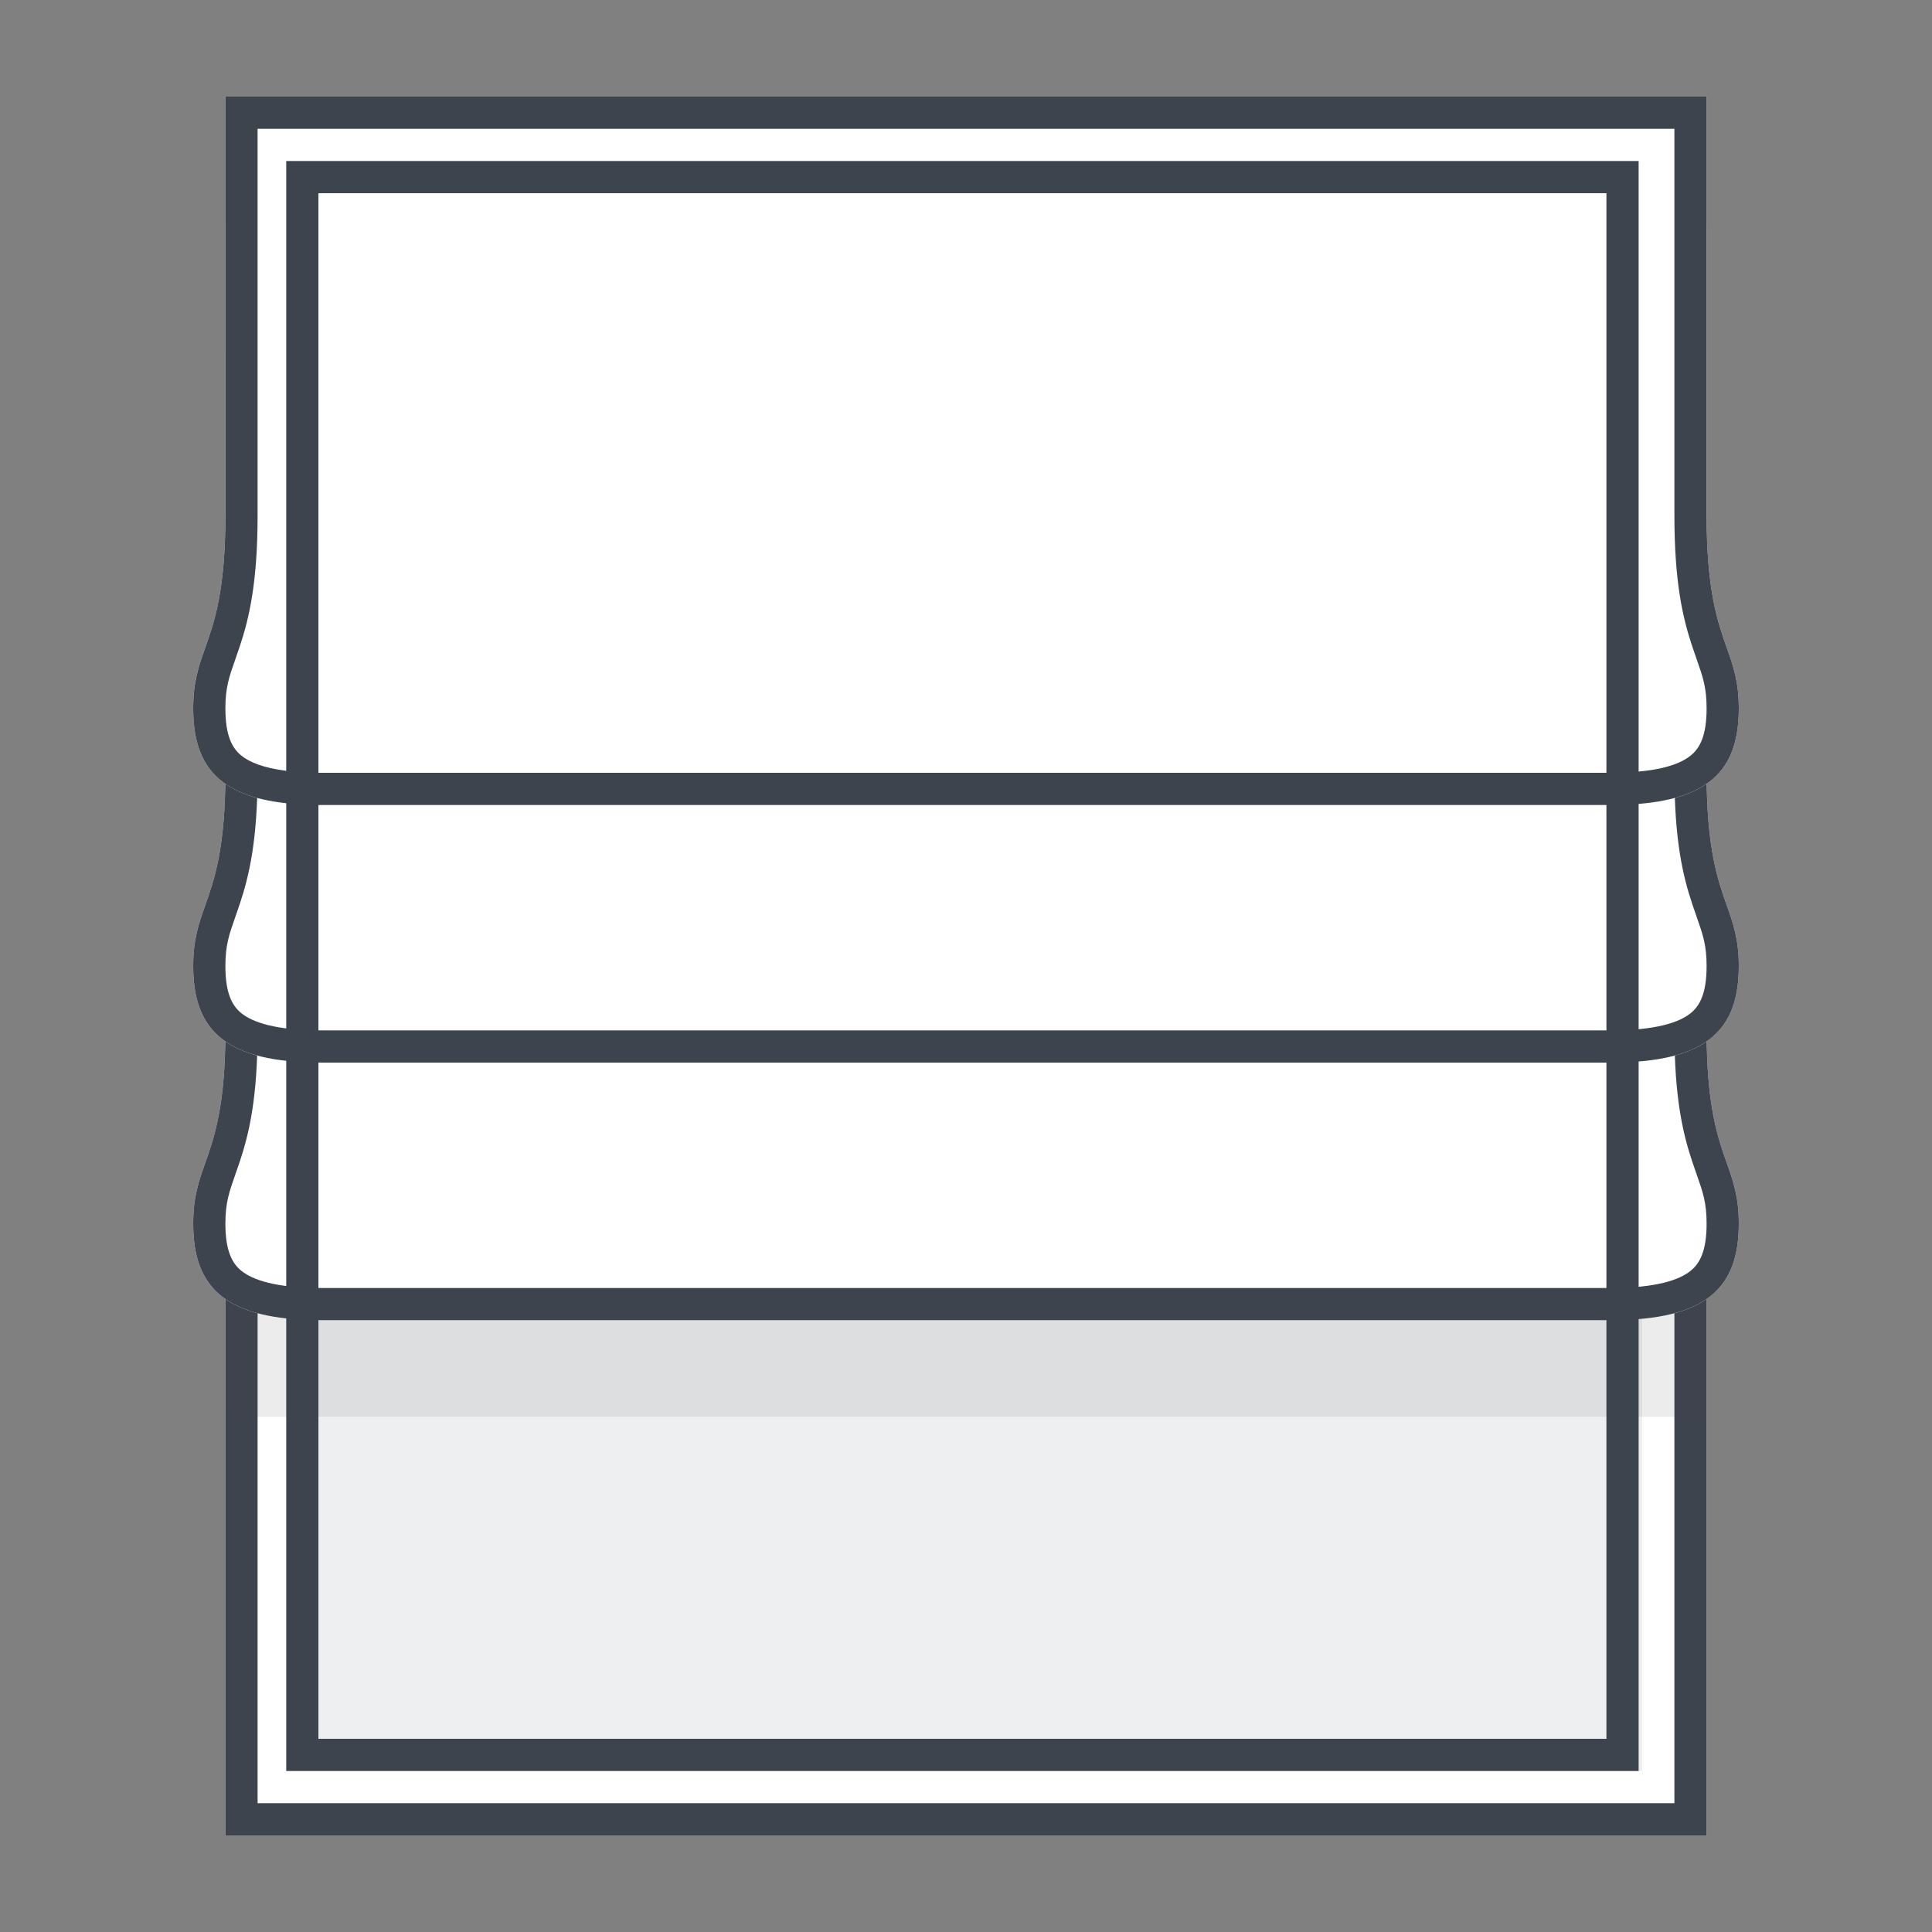
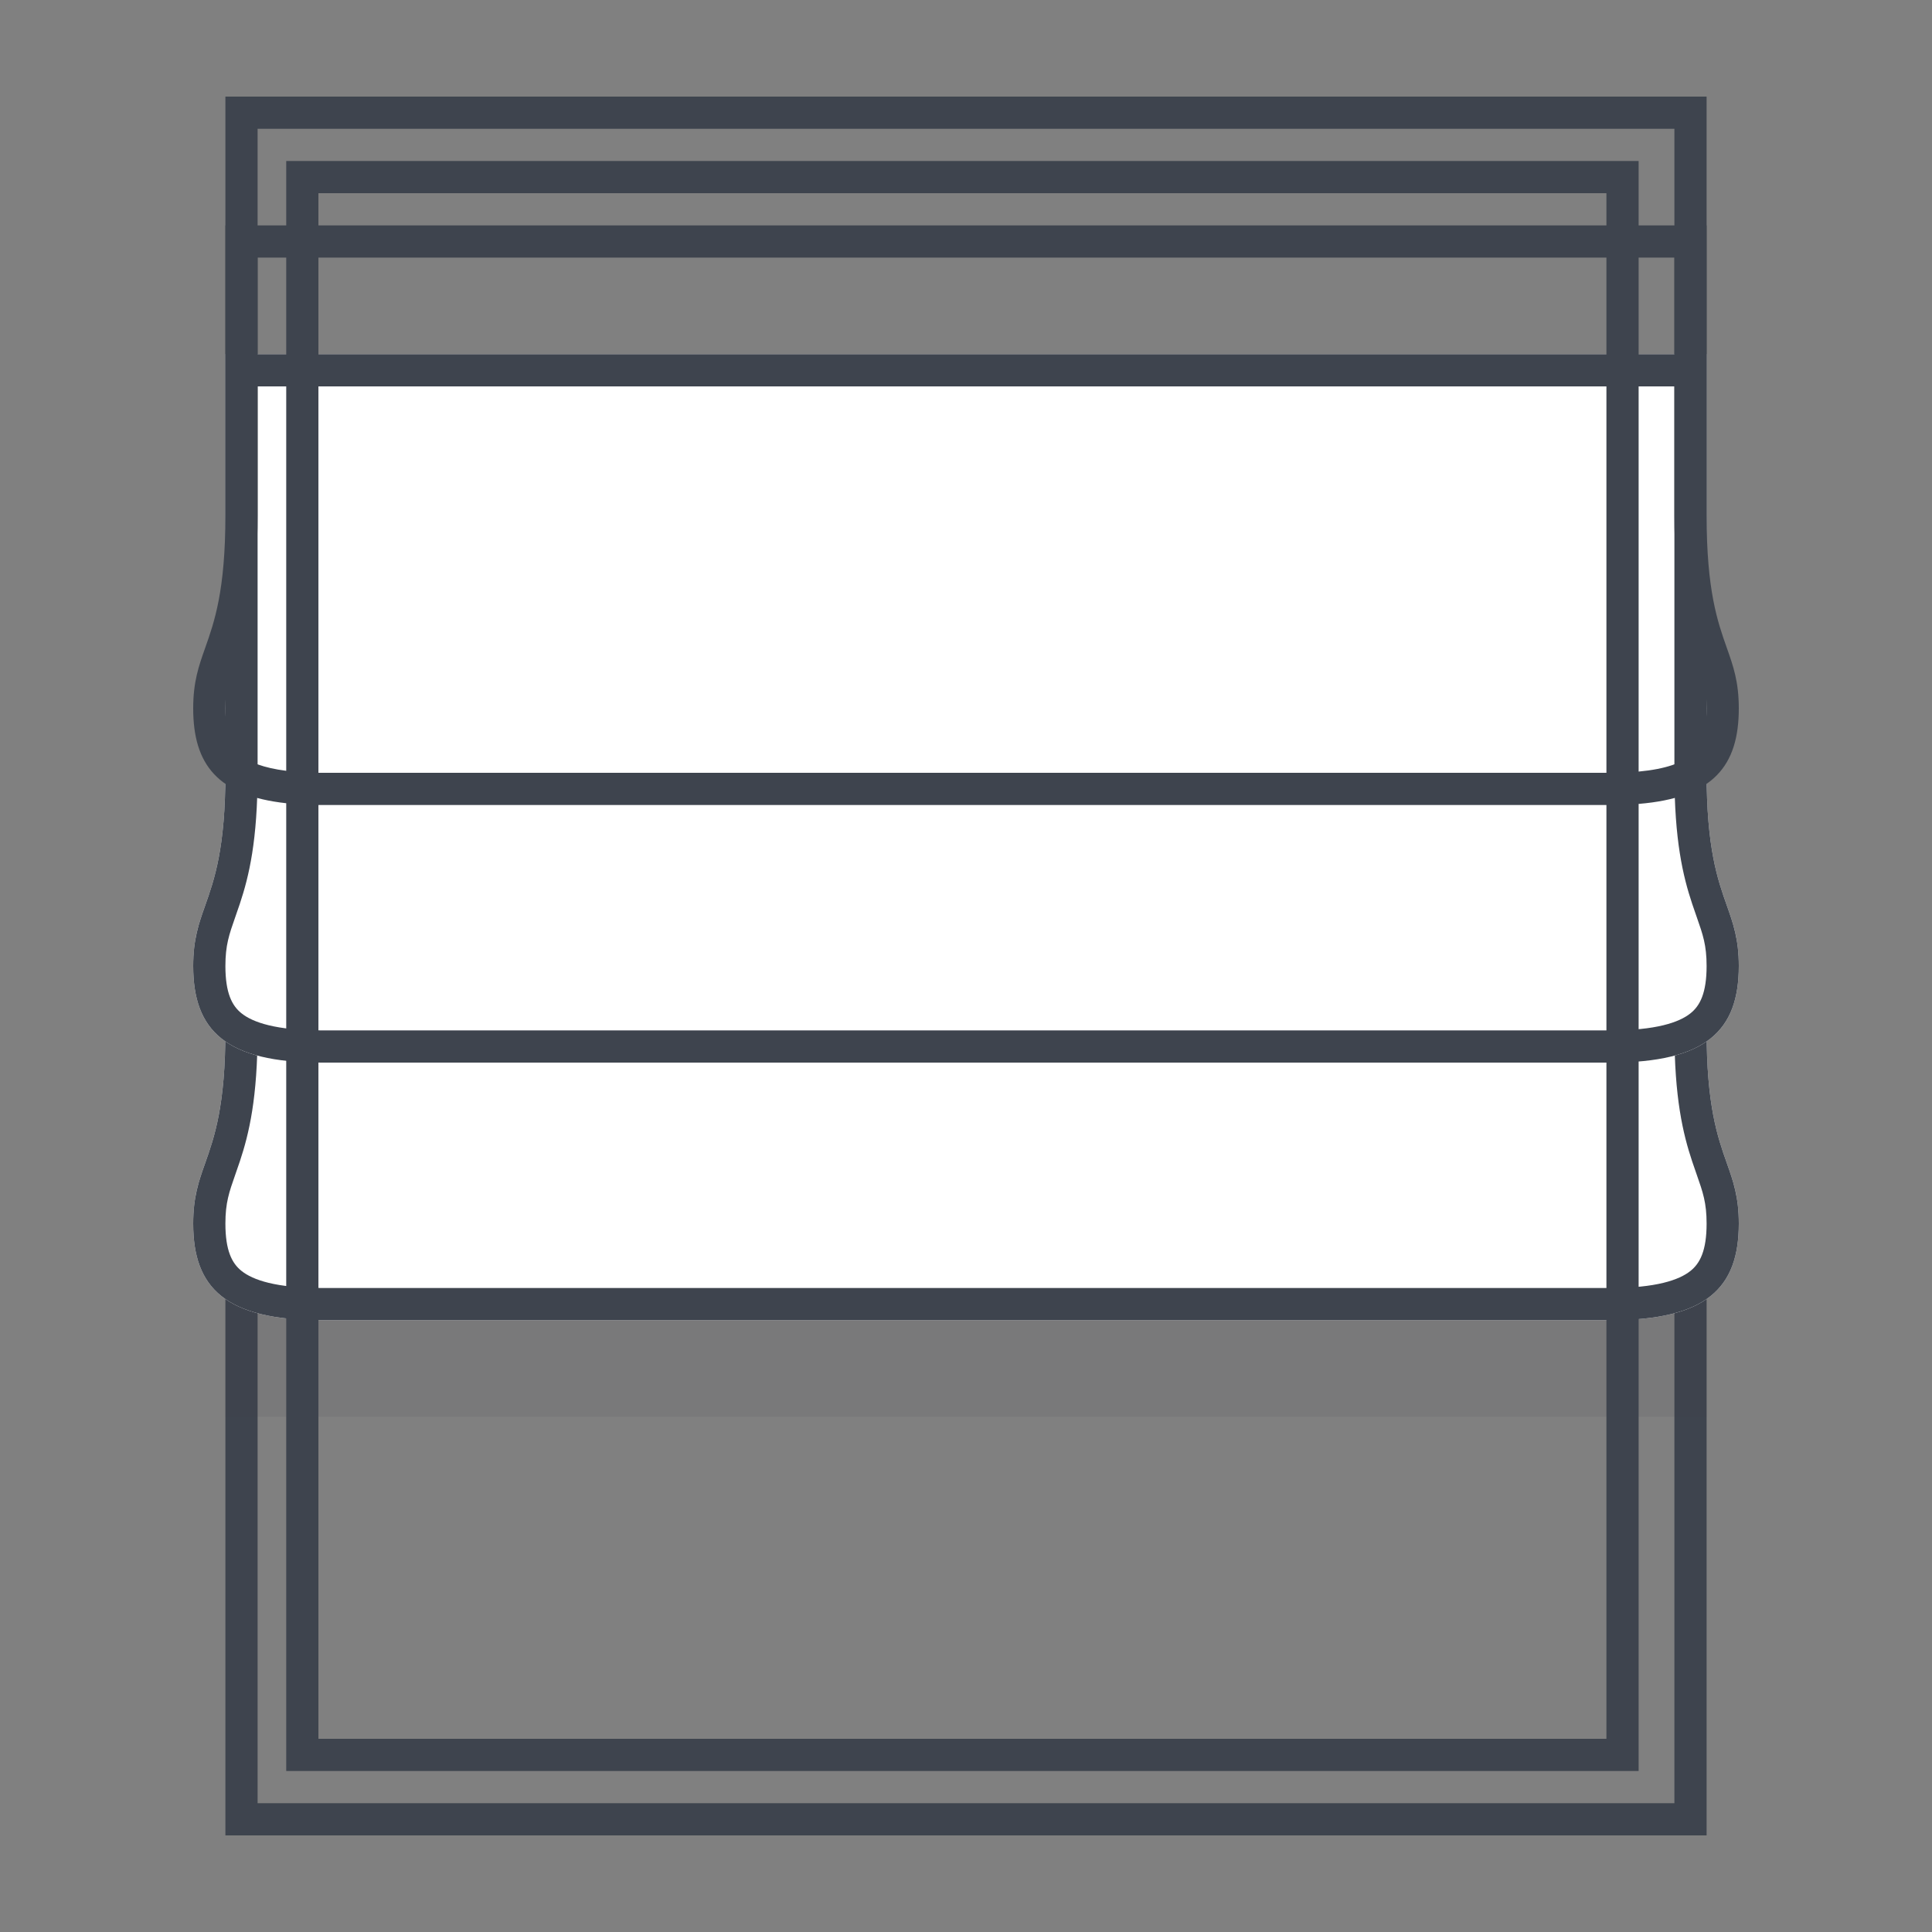
<svg xmlns="http://www.w3.org/2000/svg" width="60" height="60" viewBox="0 0 60 60" fill="none">
  <rect x="0" y="0" width="60" height="60" fill="#808080" stroke="none" />
-   <path d="M7 7H53V57H7V7Z" fill="white" />
  <path fill-rule="evenodd" clip-rule="evenodd" d="M52 8H8V56H52V8ZM7 7V57H53V7H7Z" fill="#3E444E" />
-   <path d="M9 7H51V55H9V7Z" fill="#EDEFF1" />
  <path fill-rule="evenodd" clip-rule="evenodd" d="M7 44H53V40H7V44Z" fill="#3E444E" fill-opacity="0.1" />
  <path d="M7 19H53C53 19 53 29 53 32C53 36 54 36 54 38C54 40 53 41 50 41C35.167 41 13 41 10 41C7 41 6 40 6 38C6 36 7 36 7 32C7 29 7 19 7 19Z" fill="white" />
  <path fill-rule="evenodd" clip-rule="evenodd" d="M52 20H8V32C8 34.102 7.734 35.209 7.449 36.066C7.397 36.22 7.349 36.356 7.306 36.481C7.115 37.026 7 37.352 7 38C7 38.84 7.205 39.234 7.5 39.469C7.853 39.752 8.567 40 10 40H50C51.433 40 52.147 39.752 52.5 39.469C52.795 39.234 53 38.84 53 38C53 37.352 52.885 37.026 52.694 36.481C52.651 36.357 52.603 36.22 52.551 36.066C52.266 35.209 52 34.102 52 32V20ZM53 19H7V32C7 34.343 6.657 35.314 6.373 36.118C6.172 36.686 6 37.172 6 38C6 40 7 41 10 41H50C53 41 54 40 54 38C54 37.172 53.828 36.686 53.627 36.118C53.343 35.314 53 34.343 53 32V19Z" fill="#3E444E" />
  <path d="M7 11H53C53 11 53 21 53 24C53 28 54 28 54 30C54 32 53 33 50 33C35.167 33 13 33 10 33C7 33 6 32 6 30C6 28 7 28 7 24C7 21 7 11 7 11Z" fill="white" />
  <path fill-rule="evenodd" clip-rule="evenodd" d="M52 12H8V24C8 26.102 7.734 27.209 7.449 28.066C7.397 28.22 7.349 28.357 7.306 28.481C7.115 29.026 7 29.352 7 30C7 30.84 7.205 31.234 7.5 31.469C7.853 31.752 8.567 32 10 32H50C51.433 32 52.147 31.752 52.5 31.469C52.795 31.234 53 30.84 53 30C53 29.352 52.885 29.026 52.694 28.481C52.651 28.357 52.603 28.22 52.551 28.066C52.266 27.209 52 26.102 52 24V12ZM53 11H7V24C7 26.343 6.657 27.314 6.373 28.118C6.172 28.686 6 29.172 6 30C6 32 7 33 10 33H50C53 33 54 32 54 30C54 29.172 53.828 28.686 53.627 28.118C53.343 27.314 53 26.343 53 24V11Z" fill="#3E444E" />
-   <path d="M7 3H53C53 3 53 13 53 16C53 20 54 20 54 22C54 24 53 25 50 25C35.167 25 13 25 10 25C7 25 6 24 6 22C6 20 7 20 7 16C7 13 7 3 7 3Z" fill="white" />
  <path fill-rule="evenodd" clip-rule="evenodd" d="M8.889 24.945C6.747 24.711 6 23.729 6 22C6 21.172 6.172 20.686 6.373 20.118C6.657 19.314 7 18.343 7 16V3H53V16C53 18.343 53.343 19.314 53.627 20.118C53.828 20.686 54 21.172 54 22C54 23.788 53.201 24.776 50.889 24.966V55H8.889V24.945ZM8 4H52V16C52 18.102 52.266 19.209 52.551 20.066C52.603 20.22 52.651 20.357 52.694 20.481C52.885 21.026 53 21.352 53 22C53 22.84 52.795 23.234 52.5 23.469C52.229 23.686 51.746 23.883 50.889 23.962V5H8.889V23.938C8.169 23.847 7.747 23.667 7.5 23.469C7.205 23.234 7 22.84 7 22C7 21.352 7.115 21.026 7.306 20.481C7.349 20.357 7.397 20.22 7.449 20.066C7.734 19.209 8 18.102 8 16V4ZM49.889 25V54H9.889V25C9.926 25 9.963 25 10 25H49.889ZM49.889 24H10C9.962 24 9.925 24 9.889 24V6H49.889V24Z" fill="#3E444E" />
</svg>